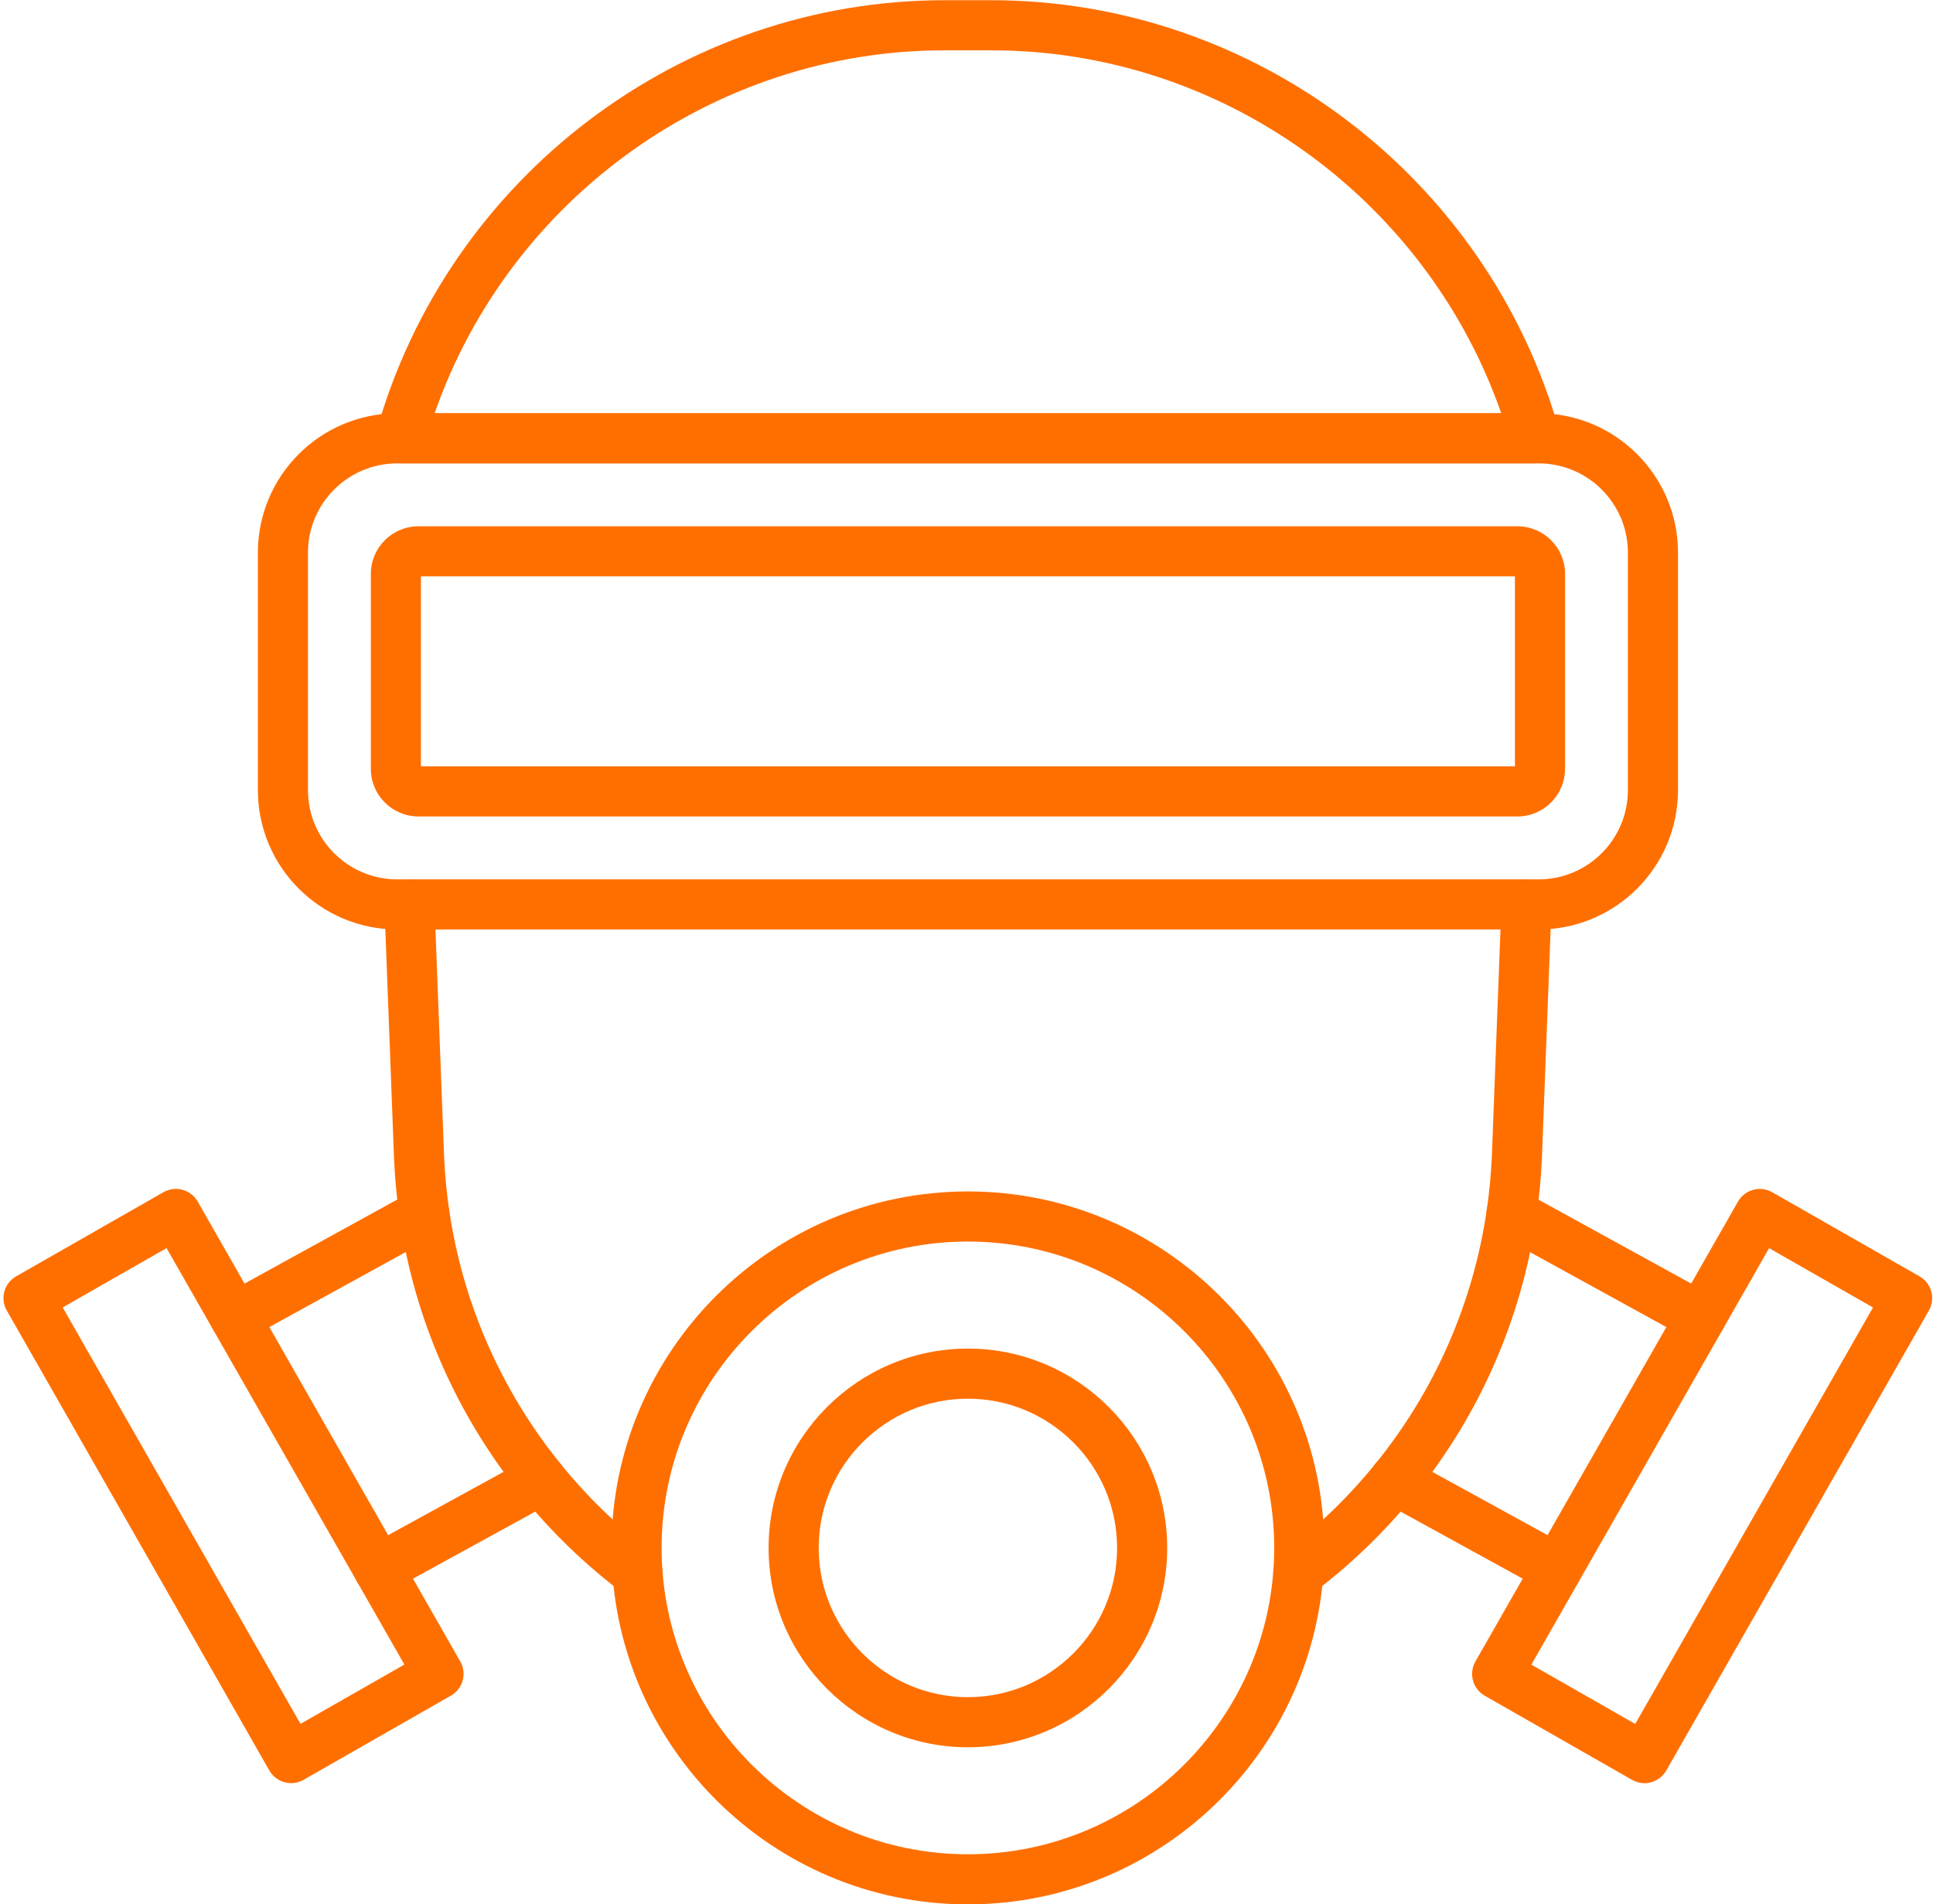
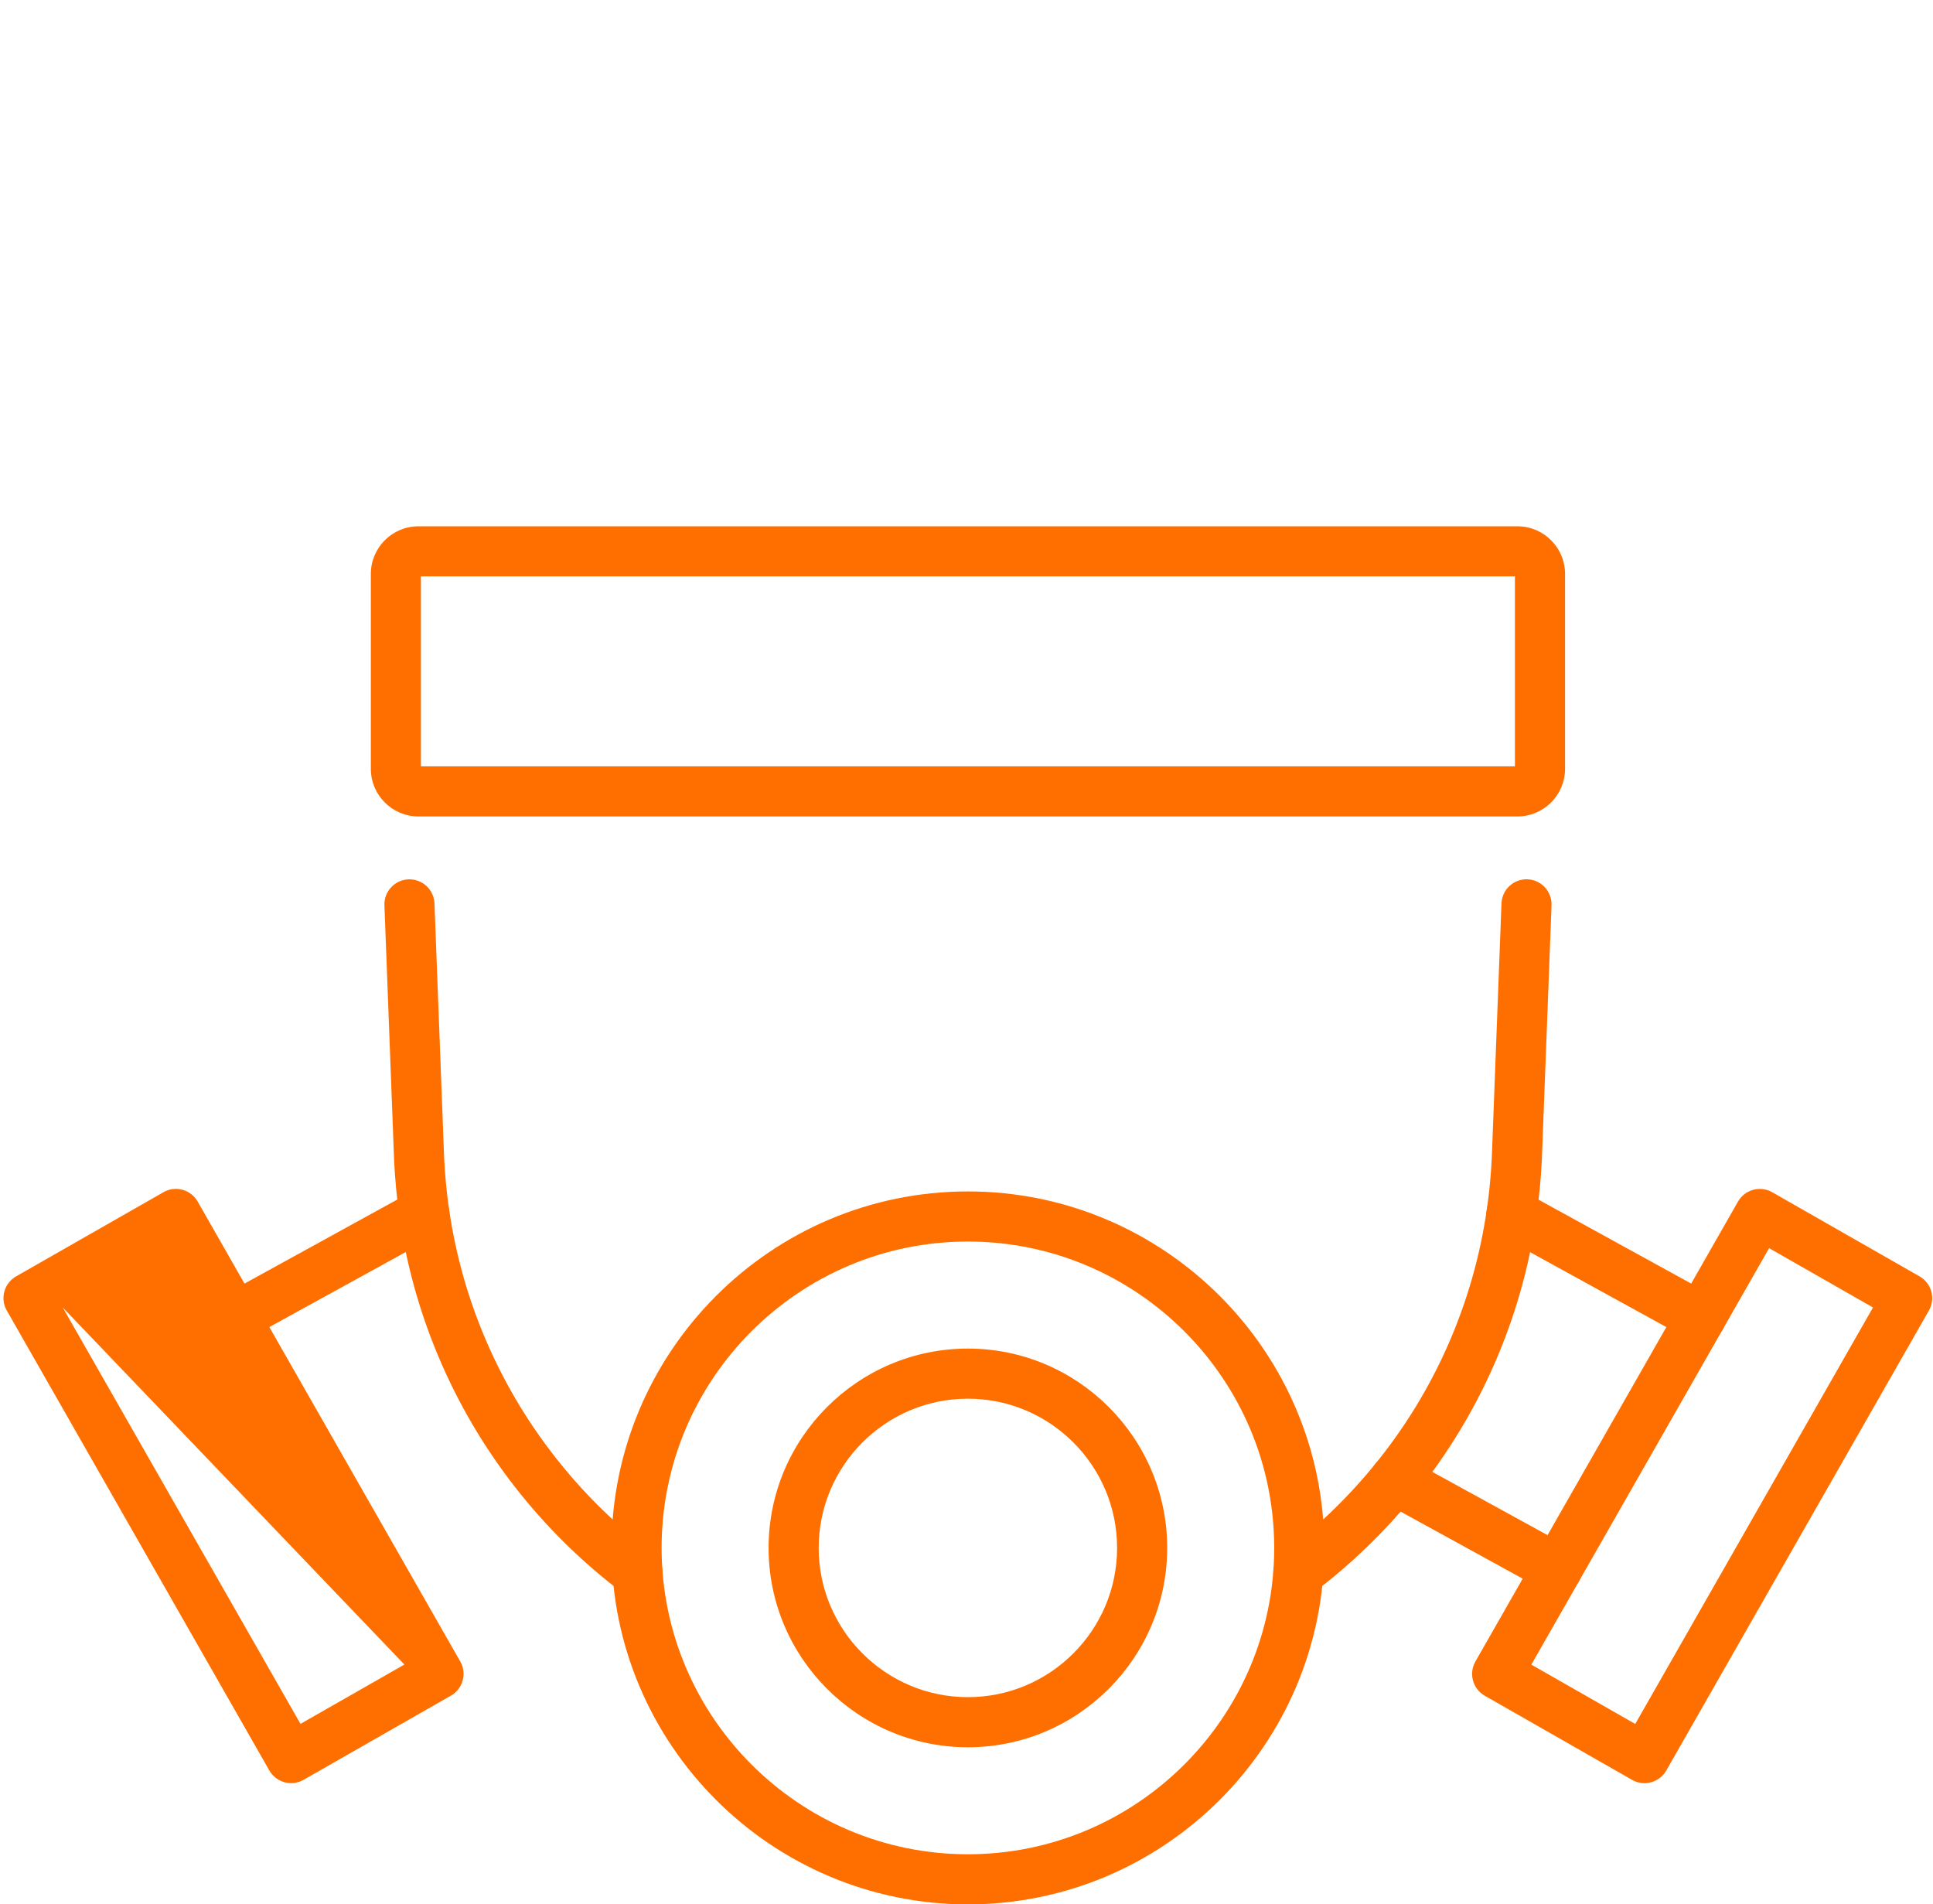
<svg xmlns="http://www.w3.org/2000/svg" fill="#ff6f00" height="437.8" preserveAspectRatio="xMidYMid meet" version="1" viewBox="23.7 27.8 444.5 437.8" width="444.5" zoomAndPan="magnify">
  <g>
    <g id="change1_3">
      <path d="M170.28,395.14c-1.21,0-2.42-0.38-3.46-1.16c-8.6-6.49-16.39-14.01-23.15-22.36c-14.88-18.35-24.57-40.33-28.02-63.58 c-0.04-0.17-0.07-0.34-0.1-0.51c-0.61-4.36-1.02-8.71-1.22-12.91l-2.23-58.68c-0.12-3.18,2.36-5.85,5.54-5.97 c3.18-0.11,5.85,2.36,5.97,5.54l2.23,58.62c0.17,3.64,0.53,7.47,1.06,11.32c0.03,0.15,0.06,0.3,0.08,0.45 c3.09,21.38,11.96,41.6,25.64,58.47c6.17,7.63,13.29,14.49,21.14,20.41c2.54,1.92,3.05,5.53,1.13,8.07 C173.76,394.35,172.03,395.14,170.28,395.14z" />
    </g>
    <g id="change1_9">
      <path d="M322.26,395.15c-1.75,0-3.47-0.79-4.6-2.29c-1.92-2.54-1.41-6.15,1.13-8.07c7.87-5.93,14.98-12.8,21.15-20.41 c13.68-16.8,22.54-37.01,25.65-58.45c0.57-3.84,0.95-7.83,1.15-11.87l2.23-58.56c0.12-3.18,2.82-5.68,5.97-5.54 c3.18,0.12,5.66,2.8,5.54,5.97l-2.23,58.62c-0.22,4.47-0.65,8.83-1.26,13.03c-3.4,23.49-13.12,45.64-28.1,64.05 c-6.74,8.33-14.54,15.85-23.15,22.35C324.68,394.77,323.47,395.15,322.26,395.15z" />
    </g>
    <g id="change1_10">
      <path d="M246.27,465.63c-45.19,0-81.95-36.76-81.95-81.95c0-45.19,36.76-81.96,81.95-81.96c45.19,0,81.96,36.76,81.96,81.96 C328.23,428.87,291.46,465.63,246.27,465.63z M246.27,313.24c-38.84,0-70.43,31.6-70.43,70.44s31.6,70.43,70.43,70.43 c38.84,0,70.44-31.6,70.44-70.43S285.11,313.24,246.27,313.24z" />
    </g>
    <g id="change1_6">
      <path d="M246.27,429.51c-25.27,0-45.83-20.56-45.83-45.83s20.56-45.83,45.83-45.83s45.83,20.56,45.83,45.83 S271.54,429.51,246.27,429.51z M246.27,349.37c-18.92,0-34.31,15.39-34.31,34.31s15.39,34.31,34.31,34.31s34.31-15.39,34.31-34.31 S265.19,349.37,246.27,349.37z" />
    </g>
    <g id="change1_13">
      <path d="M77.74,336.44c-2.03,0-4-1.08-5.05-2.99c-1.53-2.79-0.52-6.29,2.27-7.82l43.54-23.94c2.79-1.53,6.29-0.51,7.82,2.27 c1.53,2.79,0.52,6.29-2.27,7.82l-43.54,23.94C79.63,336.21,78.68,336.44,77.74,336.44z" />
    </g>
    <g id="change1_2">
-       <path d="M110.77,394.28c-2.04,0-4.01-1.08-5.06-2.99c-1.53-2.79-0.51-6.29,2.28-7.82l37.39-20.51c2.79-1.53,6.29-0.51,7.82,2.28 c1.53,2.79,0.51,6.29-2.28,7.82l-37.39,20.51C112.65,394.05,111.7,394.28,110.77,394.28z" />
-     </g>
+       </g>
    <g id="change1_5">
-       <path d="M90.65,437.76c-2,0-3.94-1.04-5.01-2.9L25.26,329.1c-1.58-2.76-0.62-6.28,2.15-7.86l33.89-19.35 c1.33-0.76,2.9-0.96,4.37-0.55c1.47,0.4,2.73,1.37,3.48,2.7l60.39,105.75c0.76,1.33,0.96,2.9,0.55,4.37s-1.37,2.73-2.7,3.48 L93.5,437C92.6,437.51,91.62,437.76,90.65,437.76z M38.12,328.39l54.68,95.74l23.89-13.64L62,314.75L38.12,328.39z" />
+       <path d="M90.65,437.76c-2,0-3.94-1.04-5.01-2.9L25.26,329.1c-1.58-2.76-0.62-6.28,2.15-7.86l33.89-19.35 c1.33-0.76,2.9-0.96,4.37-0.55c1.47,0.4,2.73,1.37,3.48,2.7l60.39,105.75c0.76,1.33,0.96,2.9,0.55,4.37s-1.37,2.73-2.7,3.48 L93.5,437C92.6,437.51,91.62,437.76,90.65,437.76z M38.12,328.39l54.68,95.74l23.89-13.64L38.12,328.39z" />
    </g>
    <g id="change1_1">
      <path d="M414.79,336.44c-0.94,0-1.89-0.23-2.77-0.71l-43.52-23.92c-2.79-1.53-3.81-5.03-2.27-7.82c1.53-2.79,5.04-3.8,7.82-2.27 l43.52,23.92c2.79,1.53,3.81,5.03,2.27,7.82C418.79,335.36,416.82,336.44,414.79,336.44z" />
    </g>
    <g id="change1_7">
      <path d="M381.76,394.28c-0.94,0-1.89-0.23-2.77-0.71l-37.36-20.51c-2.79-1.53-3.81-5.03-2.28-7.82c1.53-2.79,5.03-3.81,7.82-2.28 l37.36,20.51c2.79,1.53,3.81,5.03,2.28,7.82C385.77,393.2,383.79,394.28,381.76,394.28z" />
    </g>
    <g id="change1_12">
      <path d="M401.87,437.77c-0.99,0-1.98-0.26-2.86-0.76l-33.89-19.35c-2.76-1.58-3.72-5.1-2.15-7.86l60.39-105.75 c1.58-2.76,5.1-3.72,7.86-2.15l33.89,19.35c1.33,0.76,2.3,2.01,2.7,3.48s0.2,3.05-0.55,4.37l-60.39,105.75 c-0.76,1.33-2.01,2.3-3.48,2.7C402.89,437.7,402.38,437.77,401.87,437.77z M375.84,410.51l23.89,13.64l54.67-95.75l-23.89-13.64 L375.84,410.51z" />
    </g>
    <g id="change1_11">
-       <path d="M376.76,134.34H115.79c-1.8,0-3.5-0.84-4.59-2.28s-1.44-3.3-0.95-5.04c16.4-58.39,70.12-99.17,130.62-99.17h10.82 c60.5,0,114.22,40.78,130.62,99.17c0.49,1.74,0.13,3.6-0.95,5.04S378.57,134.34,376.76,134.34z M123.64,122.82h245.28 c-17.28-49.5-64.43-83.45-117.23-83.45h-10.82C188.07,39.37,140.92,73.32,123.64,122.82z" />
-     </g>
+       </g>
    <g id="change1_4">
-       <path d="M377.53,241.49h-262.5c-17.66,0-32.03-14.37-32.03-32.03v-54.61c0-17.66,14.37-32.03,32.03-32.03h262.5 c17.66,0,32.03,14.37,32.03,32.03v54.61C409.56,227.12,395.19,241.49,377.53,241.49z M115.03,134.34 c-11.31,0-20.51,9.2-20.51,20.51v54.61c0,11.31,9.2,20.51,20.51,20.51h262.5c11.31,0,20.51-9.2,20.51-20.51v-54.61 c0-11.31-9.2-20.51-20.51-20.51H115.03z" />
-     </g>
+       </g>
    <g id="change1_8">
      <path d="M372.64,215.51H119.92c-6.03,0-10.94-4.91-10.94-10.94v-44.83c0-6.04,4.91-10.94,10.94-10.94h252.72 c6.04,0,10.95,4.91,10.95,10.94v44.83C383.58,210.6,378.67,215.51,372.64,215.51z M120.49,203.99h251.57v-43.68H120.49V203.99z M372.64,160.31L372.64,160.31L372.64,160.31z" />
    </g>
  </g>
</svg>